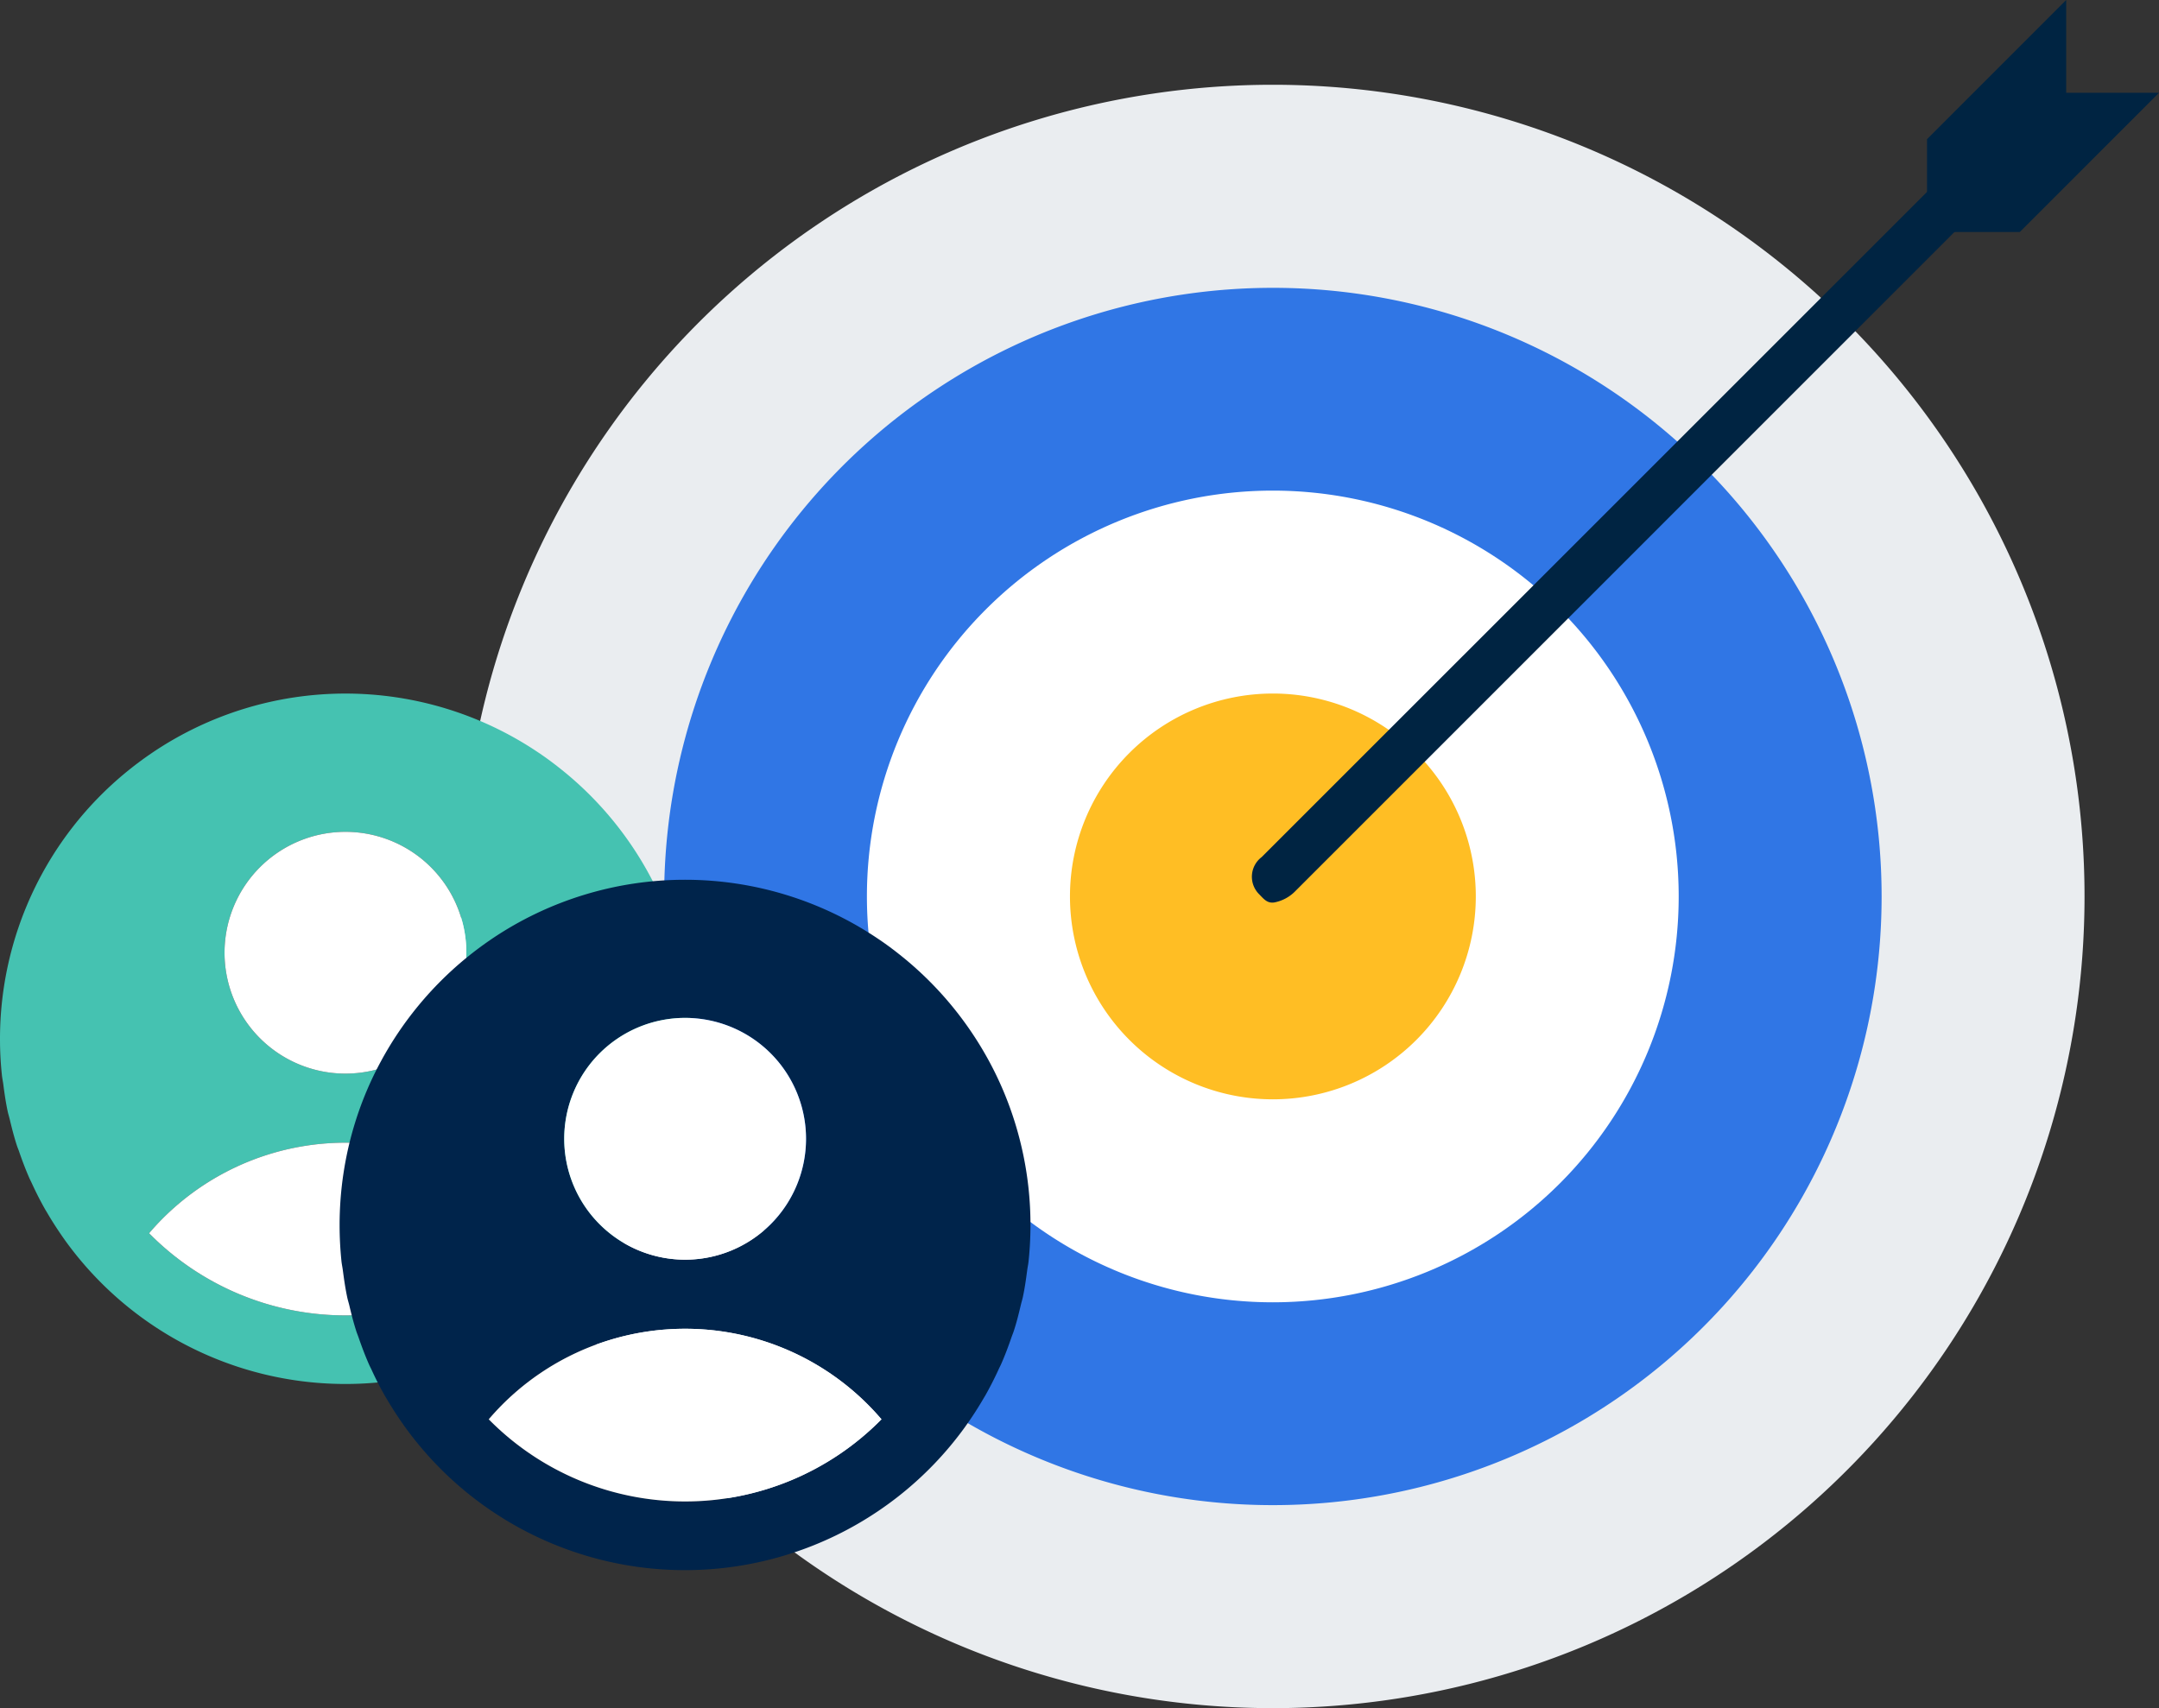
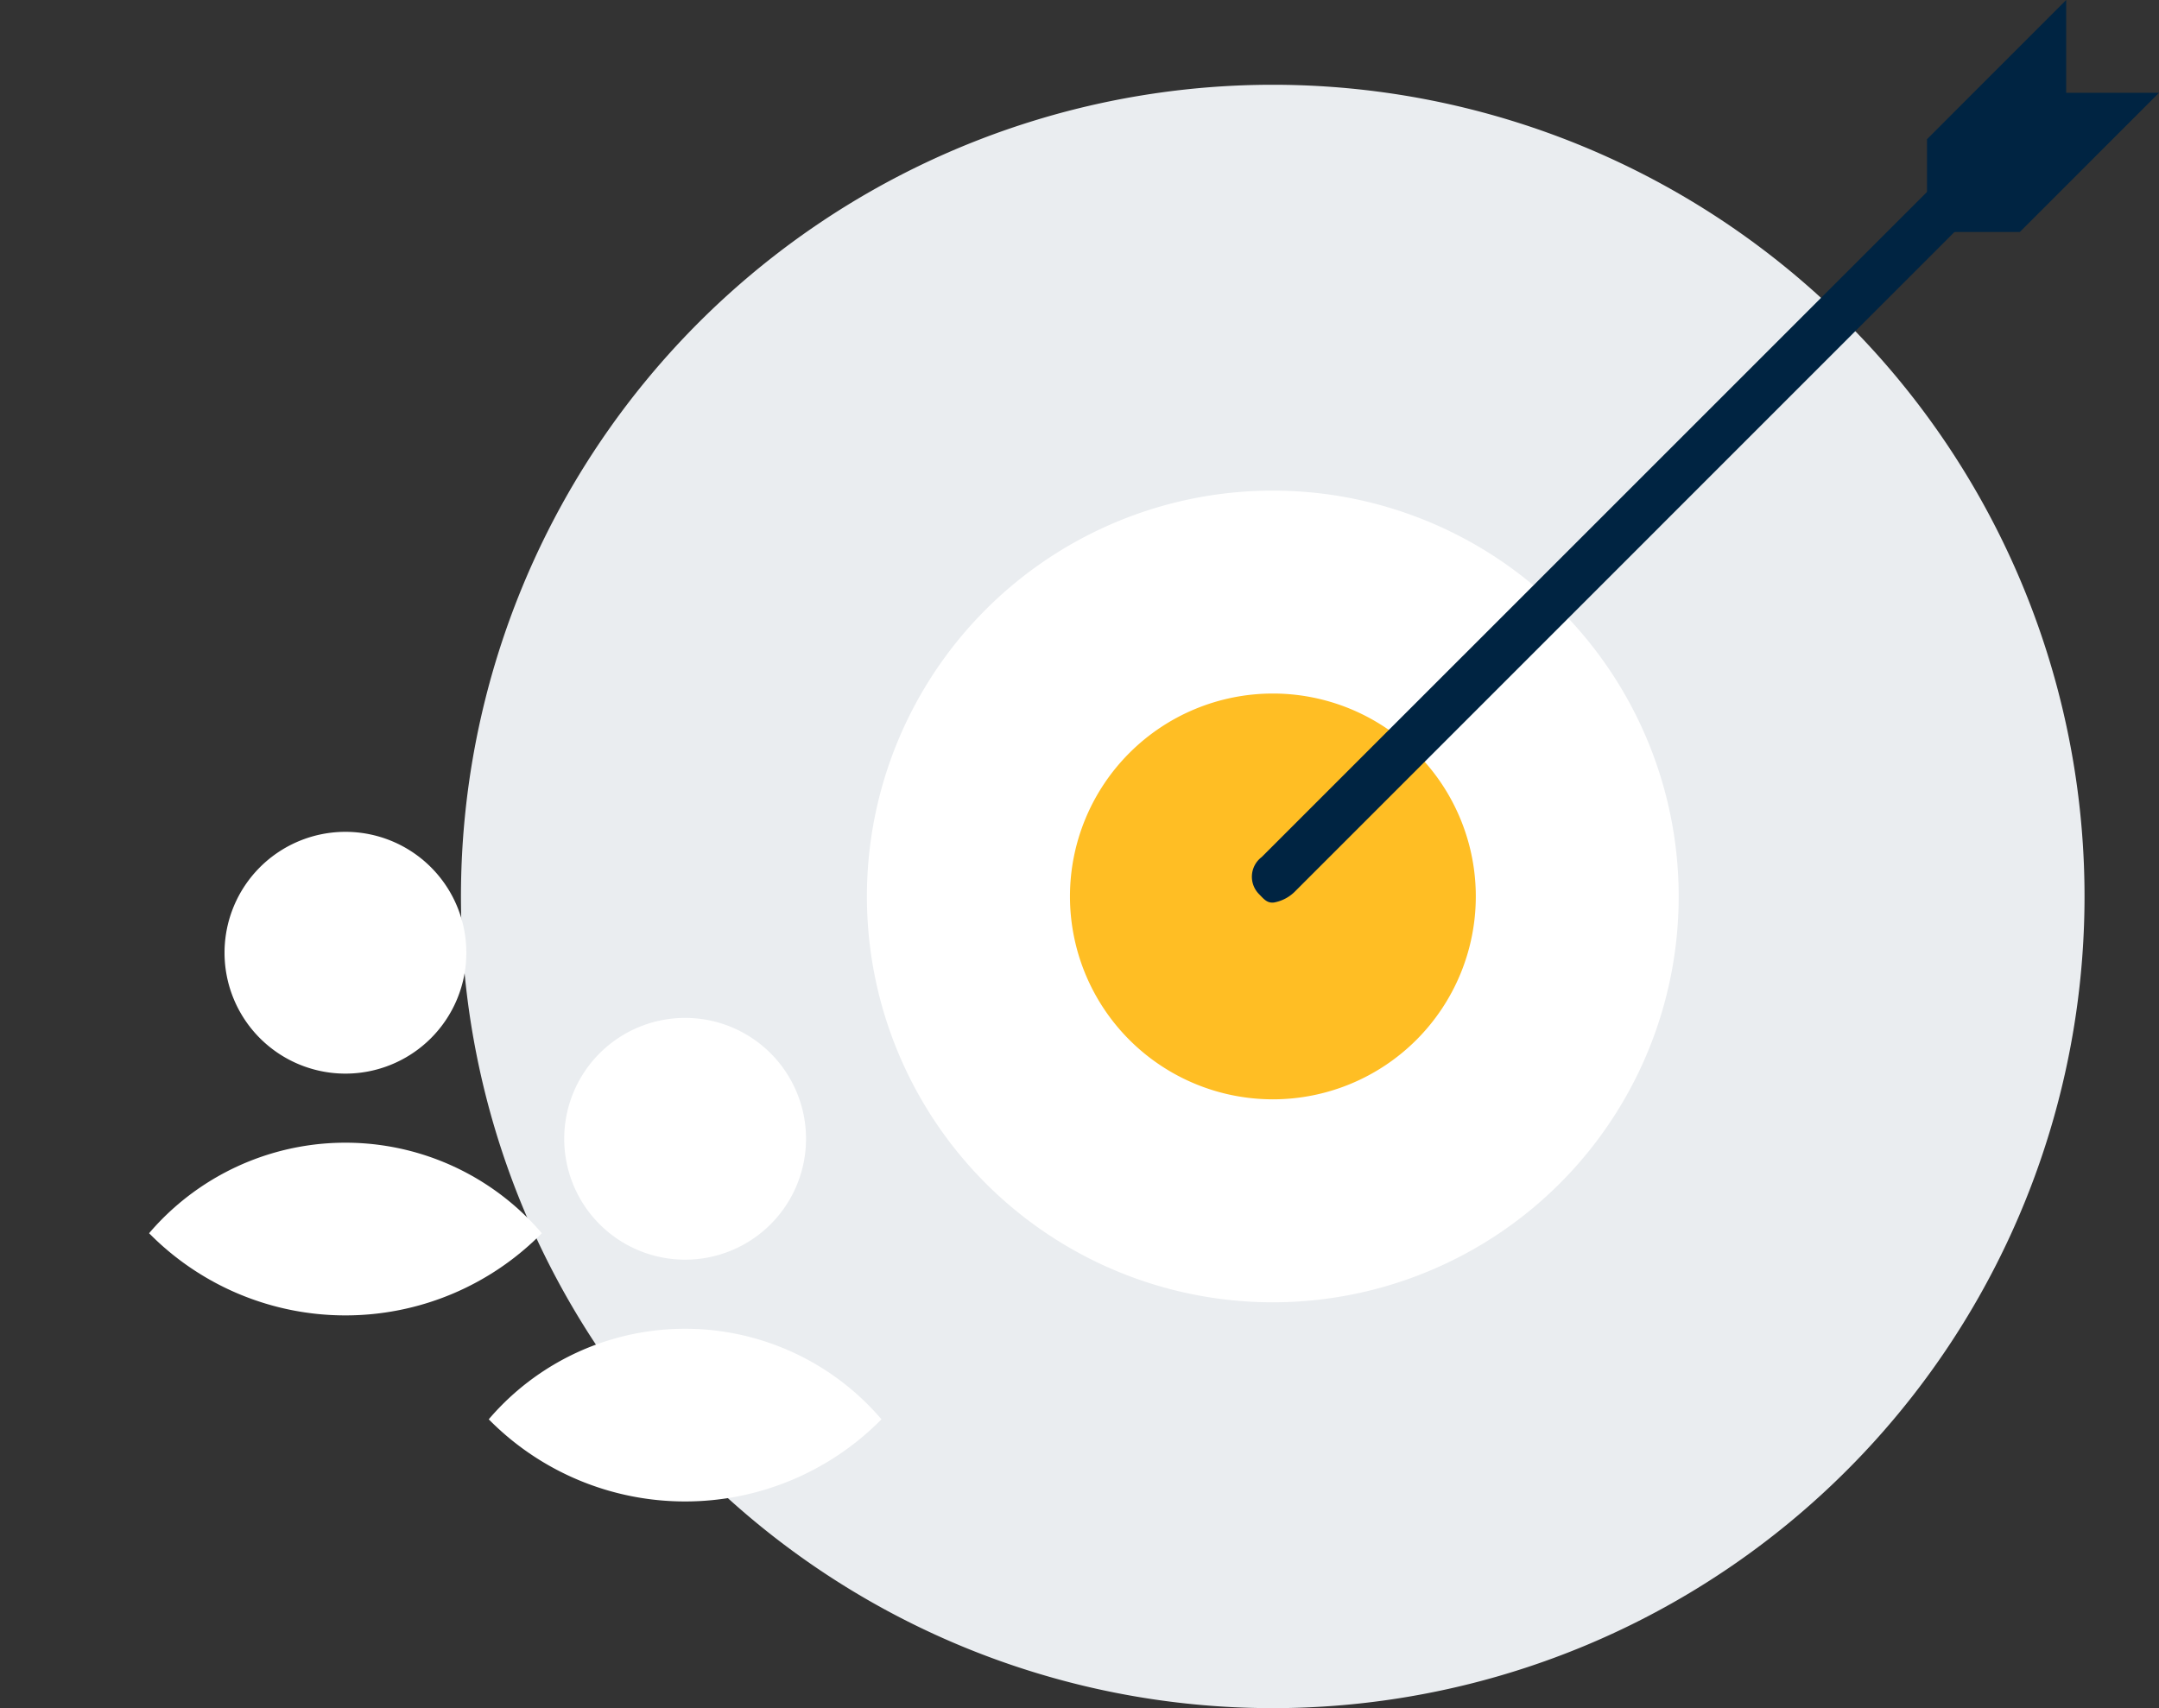
<svg xmlns="http://www.w3.org/2000/svg" width="75" height="59.34" viewBox="0 0 75 59.34">
  <rect x="0" y="0" width="75" height="59.34" fill="#333333" stroke="none" />
  <defs>
    <style>.a{fill:none;}.b{clip-path:url(#a);}.c{fill:#eaedf0;}.d{fill:#3076e5;}.e{fill:#fff;}.f{fill:#ffbe24;}.g{fill:#002442;}.h{fill:#45c2b1;}.i{fill:#00244b;}</style>
    <clipPath id="a">
      <rect class="a" width="75" height="59.34" transform="translate(0 0)" />
    </clipPath>
  </defs>
  <g transform="translate(0 0)">
    <g class="b">
      <path class="c" d="M72.413,31.145a28.2,28.2,0,1,1-28.2-28.2,28.2,28.2,0,0,1,28.2,28.2" />
-       <path class="d" d="M65.364,31.145A21.146,21.146,0,1,1,44.218,10,21.146,21.146,0,0,1,65.364,31.145" />
      <path class="e" d="M58.315,31.145a14.1,14.1,0,1,1-14.1-14.1,14.1,14.1,0,0,1,14.1,14.1" />
      <path class="f" d="M51.267,31.145a7.049,7.049,0,1,1-7.049-7.05,7.049,7.049,0,0,1,7.049,7.05" />
      <path class="g" d="M71.776,0,66.941,4.836V8.06h3.224L75,3.224H71.776Z" />
      <path class="g" d="M70.209,3.4,43.827,29.778a.857.857,0,0,0-.1,1.276c.162.162.282.336.534.3a1.378,1.378,0,0,0,.742-.4L71.384,4.571A1.024,1.024,0,0,0,71.6,3.177a1.024,1.024,0,0,0-1.394.219" />
-       <path class="h" d="M21.738,43.09l.018-.025c.221-.308.427-.628.618-.957l.045-.074c.177-.31.338-.628.487-.954.023-.049.047-.1.069-.143.134-.3.252-.616.361-.933.025-.074.057-.145.08-.219.1-.3.174-.6.247-.908.024-.1.054-.191.074-.288.064-.3.108-.61.148-.919.013-.1.037-.207.048-.314A11.919,11.919,0,0,0,24,36.1a12.042,12.042,0,0,0-.539-3.568,12,12,0,0,0-3.828-5.691c-.3-.244-.6-.475-.924-.691a11.985,11.985,0,0,0-13.418,0c-.319.216-.628.447-.924.691A11.981,11.981,0,0,0,0,36.1a11.918,11.918,0,0,0,.067,1.261c.011.107.035.209.048.314.04.309.084.617.148.919.02.1.05.191.074.288.073.306.15.611.247.908.023.074.055.145.08.219.109.317.227.629.361.933.022.048.046.094.069.143.149.326.31.644.487.954l.045.074c.191.329.4.649.618.957l.018.025a12,12,0,0,0,19.476,0M12,28.9a4.2,4.2,0,1,1-4.2,4.2A4.2,4.2,0,0,1,12,28.9m0,16.8a9.571,9.571,0,0,1-6.821-2.855,8.969,8.969,0,0,1,13.642,0A9.571,9.571,0,0,1,12,45.7" />
      <path class="e" d="M12,28.9a4.2,4.2,0,1,1-4.2,4.2A4.2,4.2,0,0,1,12,28.9m0,16.8a9.571,9.571,0,0,1-6.821-2.855,8.969,8.969,0,0,1,13.642,0A9.571,9.571,0,0,1,12,45.7" />
-       <path class="i" d="M33.535,49.558l.018-.024c.221-.308.427-.628.618-.957l.045-.074c.177-.31.338-.629.487-.955.022-.048.047-.094.069-.143.134-.3.252-.616.361-.932.025-.074.056-.145.08-.219.1-.3.174-.6.247-.909.023-.1.053-.19.073-.287.065-.3.108-.61.149-.919.013-.106.037-.208.048-.314a12.023,12.023,0,0,0,.005-2.487A12,12,0,0,0,35.257,39a11.852,11.852,0,0,0-.908-2.151,12.049,12.049,0,0,0-2.919-3.54c-.3-.245-.6-.475-.924-.691a11.99,11.99,0,0,0-13.419,0c-.318.216-.627.446-.924.691a12.062,12.062,0,0,0-2.918,3.54A11.856,11.856,0,0,0,12.336,39a12.042,12.042,0,0,0-.539,3.568,12.207,12.207,0,0,0,.066,1.261c.012.106.035.208.048.314.041.309.085.617.149.919.02.1.05.19.074.287.072.307.15.611.246.909.024.074.055.145.08.219.109.316.228.629.361.932.022.049.047.1.07.143.148.326.309.645.487.955.014.025.03.049.045.074.191.329.4.649.618.957,0,.008.012.016.018.024a12.052,12.052,0,0,0,1.583,1.793h0a12,12,0,0,0,17.892-1.793M23.8,35.364a4.2,4.2,0,1,1-4.2,4.2,4.2,4.2,0,0,1,4.2-4.2m0,16.8a9.57,9.57,0,0,1-6.822-2.854,8.969,8.969,0,0,1,13.643,0A9.57,9.57,0,0,1,23.8,52.164" />
      <path class="e" d="M23.8,35.364a4.2,4.2,0,1,1-4.2,4.2,4.2,4.2,0,0,1,4.2-4.2m0,16.8a9.57,9.57,0,0,1-6.822-2.854,8.969,8.969,0,0,1,13.643,0A9.57,9.57,0,0,1,23.8,52.164" />
    </g>
  </g>
</svg>